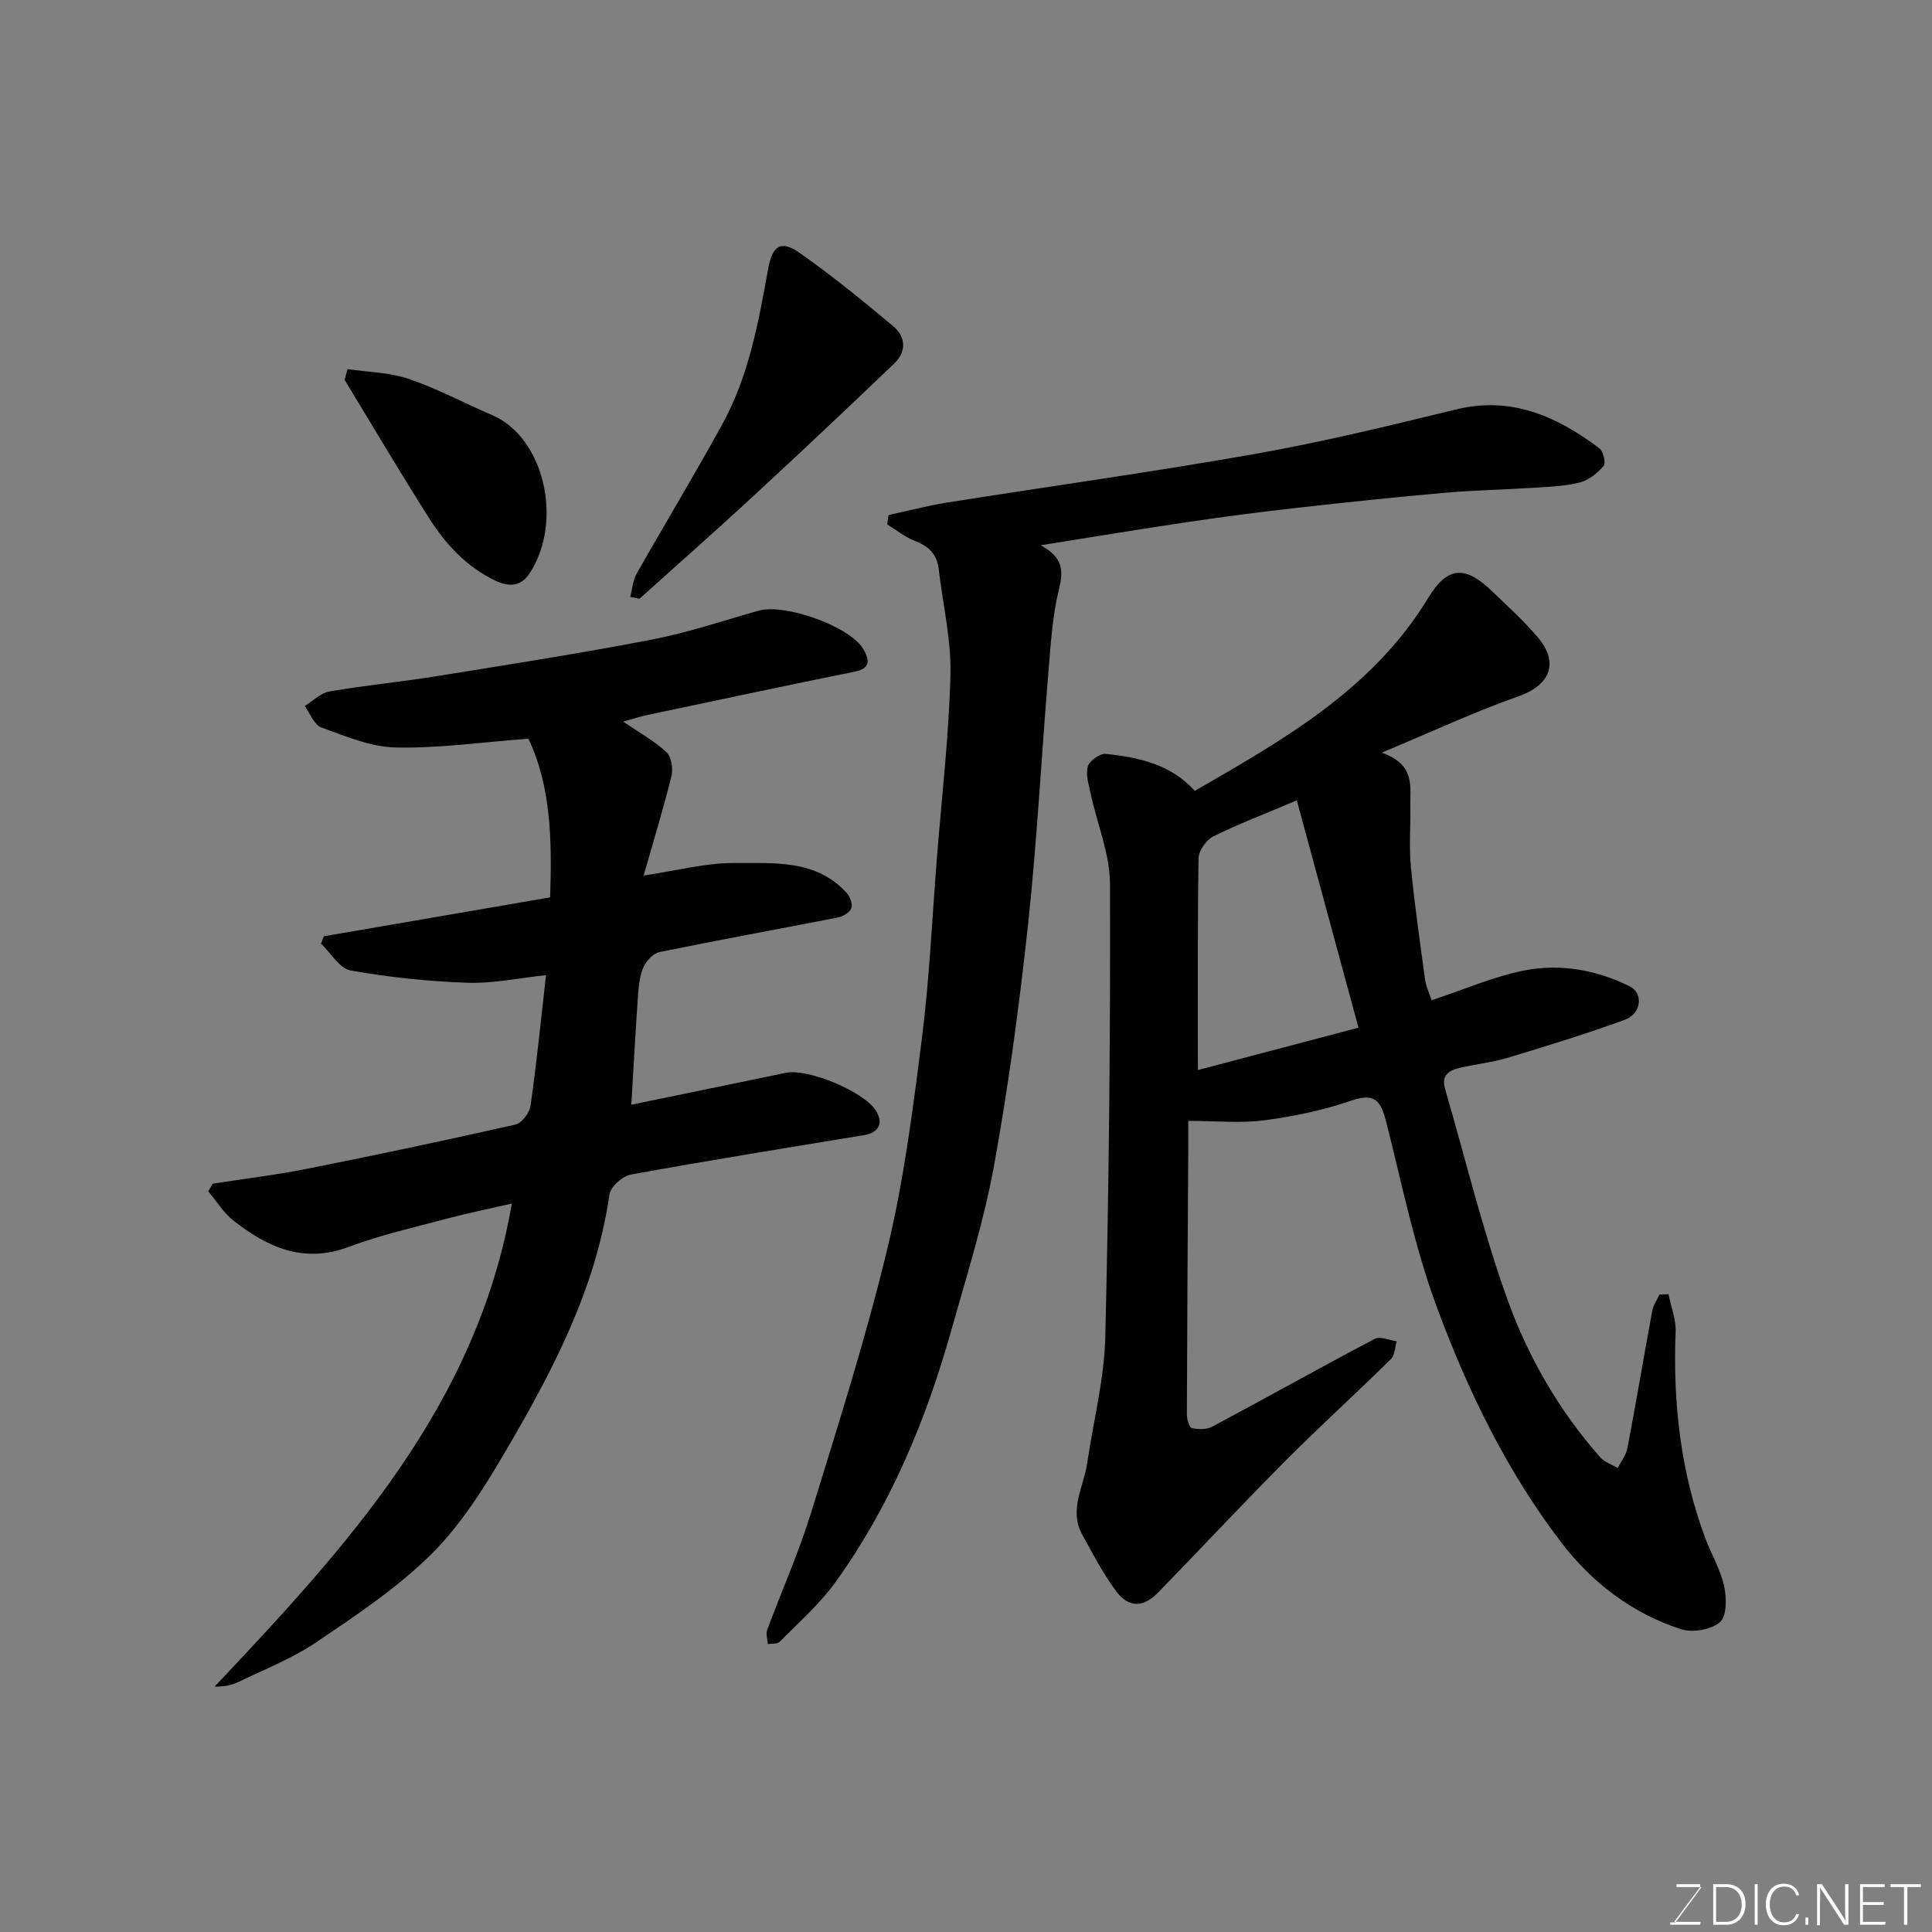
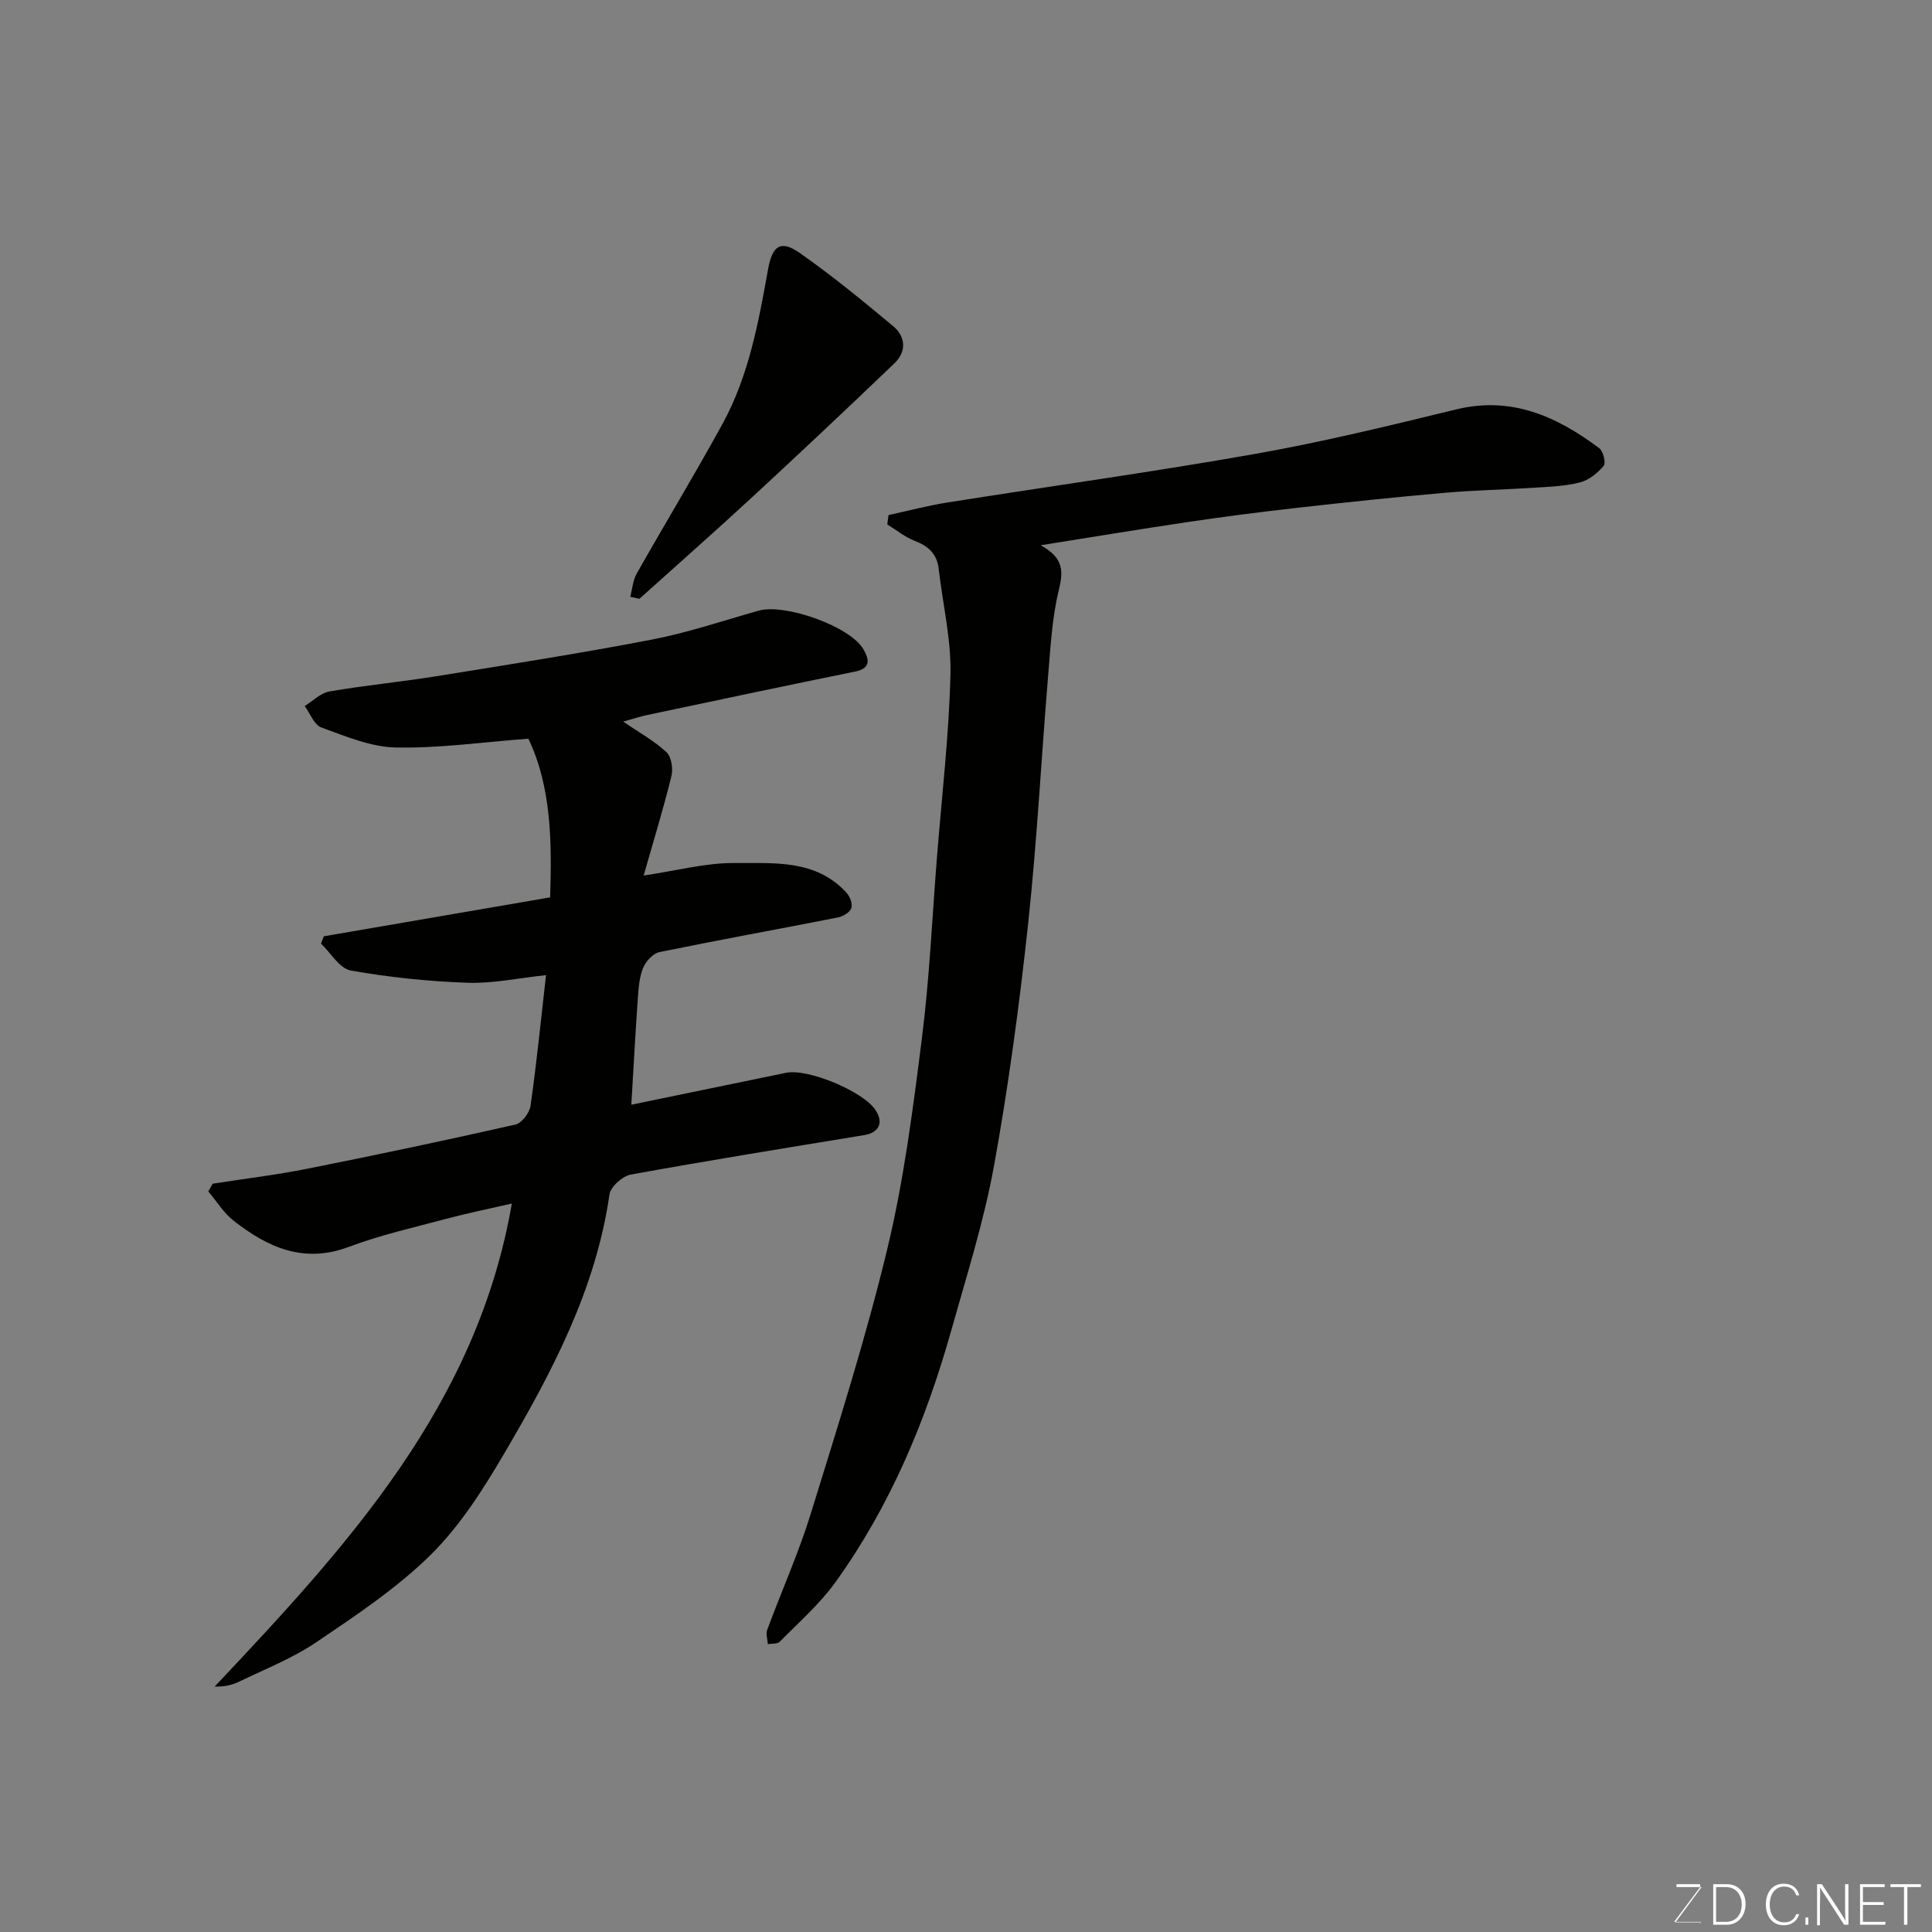
<svg xmlns="http://www.w3.org/2000/svg" enable-background="new 0 0 400 400" viewBox="0 0 400 400">
  <rect x="0" y="0" width="400" height="400" fill="#808080" stroke="none" />
-   <path d="m345.45 267.95c.52 2.59 1.57 5.21 1.47 7.78-.58 14.61 1.01 28.87 6.1 42.63 1.24 3.36 3.16 6.53 3.93 9.97.54 2.43.6 6.24-.83 7.5-1.8 1.59-5.68 2.25-8.07 1.48-10.1-3.26-18.43-9.63-24.78-17.93-11.39-14.89-19.54-31.75-25.96-49.23-4.47-12.16-7.05-25.03-10.26-37.64-1.03-4.07-2-6.46-7.18-4.67-5.81 2.01-11.96 3.29-18.06 4.1-4.93.65-10.01.13-15.79.13 0 1.84.01 3.59 0 5.35-.11 18.47-.24 36.95-.29 55.42 0 .99.49 2.7 1.03 2.83 1.34.31 3.08.32 4.25-.31 11.24-6 22.35-12.23 33.62-18.17 1.12-.59 3.02.3 4.55.51-.38 1.25-.39 2.88-1.21 3.69-7.21 7.1-14.71 13.9-21.85 21.07-8.9 8.94-17.51 18.17-26.31 27.22-3.09 3.18-6.12 3.26-8.73-.25-2.7-3.64-4.83-7.72-7.02-11.71-2.8-5.09.31-9.88 1.03-14.78 1.28-8.72 3.54-17.42 3.75-26.16.76-31.25 1.07-62.53.97-93.79-.02-6.19-2.64-12.36-3.97-18.56-.41-1.9-1.1-4.01-.62-5.74.32-1.18 2.55-2.74 3.75-2.61 6.69.75 13.3 2.03 18.4 7.66 18.36-10.59 36.84-21 48.38-40.03 3.87-6.39 7.53-6.67 12.94-1.51 3.31 3.15 6.71 6.24 9.66 9.71 4.55 5.36 2.55 9.95-3.93 12.24-9.16 3.23-18 7.36-28.35 11.68 7.04 2.49 5.85 7.04 5.92 11.06.08 4.19-.28 8.41.12 12.56.75 7.82 1.88 15.6 2.94 23.39.19 1.4.85 2.74 1.35 4.25 6.62-2.18 12.81-4.92 19.28-6.18 7.41-1.44 14.92-.09 21.75 3.31 2.88 1.43 2.37 5.67-1 6.9-7.92 2.89-15.98 5.38-24.06 7.82-3.26.99-6.7 1.37-10.04 2.12-2.29.51-3.98 1.53-3.14 4.4 4.29 14.67 7.84 29.6 13.04 43.94 4.28 11.79 10.66 22.79 19.09 32.33.89 1.01 2.4 1.48 3.62 2.2.69-1.37 1.73-2.68 2.01-4.13 1.79-9.45 3.38-18.94 5.13-28.4.22-1.18.98-2.26 1.49-3.39.62-.03 1.25-.04 1.88-.06zm-76.96-102.24c-6.57 2.78-12.06 4.87-17.29 7.46-1.45.72-3.02 2.94-3.05 4.49-.23 14.56-.14 29.12-.14 43.88 11.35-2.99 22.24-5.86 33.25-8.77-4.49-16.57-8.62-31.79-12.77-47.06z" fill="#010100" />
  <path d="m129.02 149.4c3.44 2.35 6.49 4.02 8.95 6.32 1.03.96 1.42 3.41 1.05 4.92-1.61 6.58-3.6 13.06-5.76 20.63 6.97-1.03 12.88-2.64 18.79-2.59 8.13.06 16.87-.83 23.24 6.19.7.77 1.28 2.33.97 3.17-.33.88-1.73 1.7-2.78 1.91-12.31 2.42-24.66 4.65-36.95 7.17-1.32.27-2.81 1.9-3.37 3.25-.79 1.91-.95 4.13-1.1 6.24-.51 7.31-.91 14.64-1.35 22.11 10.5-2.17 21.27-4.38 32.04-6.61 4.48-.93 15.88 3.79 18.49 7.68 1.77 2.64.77 4.72-2.35 5.23-16.1 2.64-32.22 5.24-48.27 8.16-1.72.31-4.2 2.5-4.43 4.1-2.84 19.71-11.94 36.87-21.79 53.64-4.36 7.43-9.14 14.97-15.2 20.96-7.03 6.94-15.48 12.56-23.72 18.13-4.95 3.35-10.66 5.58-16.08 8.21-1.45.7-3.09 1.01-4.96.97 27.42-29.09 54.29-58.19 61.53-100.01-4.69 1.08-9.18 1.99-13.6 3.17-6.75 1.8-13.63 3.35-20.15 5.8-9.36 3.53-16.83.08-23.86-5.42-2.07-1.61-3.51-4.03-5.24-6.07.31-.53.61-1.06.92-1.59 6.55-1.02 13.15-1.81 19.65-3.11 14.38-2.86 28.72-5.9 43.02-9.13 1.31-.3 2.92-2.42 3.13-3.88 1.25-8.73 2.12-17.52 3.21-27.06-5.63.6-10.96 1.76-16.24 1.58-8.1-.28-16.23-1.12-24.2-2.54-2.31-.41-4.12-3.64-6.15-5.57.19-.5.38-1 .58-1.51 15.48-2.66 30.96-5.32 46.86-8.06.37-11.52.26-22.86-4.5-32.85-9.6.72-18.55 2.01-27.48 1.82-5.17-.11-10.38-2.33-15.38-4.14-1.5-.54-2.33-2.91-3.46-4.44 1.7-1.04 3.29-2.71 5.12-3.02 7.41-1.28 14.92-1.99 22.35-3.19 14.83-2.39 29.67-4.71 44.41-7.55 7.48-1.44 14.75-3.91 22.1-5.99 5.47-1.54 18.98 3.27 21.69 7.98 1.13 1.96 1.73 3.93-1.71 4.63-14.34 2.91-28.65 5.96-42.97 8.98-1.57.33-3.08.84-5.05 1.38z" fill="#010100" />
  <path d="m183.96 106.64c4.05-.88 8.08-1.95 12.17-2.6 21.29-3.38 42.66-6.33 63.88-10.09 13.94-2.47 27.73-5.84 41.49-9.19 11.49-2.79 20.84 1.48 29.62 8.04.82.62 1.4 3.05.9 3.65-1.24 1.48-3.02 2.93-4.84 3.41-2.98.79-6.16.9-9.27 1.1-6.26.41-12.55.52-18.8 1.07-10.14.89-20.26 1.95-30.38 3.09-7.48.84-14.94 1.8-22.39 2.9-9.96 1.47-19.9 3.13-30.89 4.87 4.8 2.6 4.72 5.39 3.76 9.3-1.38 5.68-1.7 11.65-2.19 17.51-1.43 17.23-2.32 34.51-4.17 51.68-1.81 16.74-4.05 33.47-7.06 50.03-2.09 11.49-5.66 22.72-8.83 34-5.24 18.64-12.63 36.38-24 52.18-3.26 4.53-7.58 8.3-11.52 12.31-.49.5-1.63.35-2.47.5-.06-.99-.45-2.1-.13-2.95 2.99-8.09 6.54-15.99 9.07-24.21 5.61-18.17 11.39-36.33 15.83-54.8 3.42-14.25 5.29-28.91 7.13-43.48 1.57-12.39 2.12-24.92 3.11-37.38 1-12.63 2.49-25.26 2.8-37.91.18-7.28-1.6-14.6-2.44-21.92-.36-3.11-2.16-4.7-4.97-5.78-2.02-.78-3.79-2.24-5.67-3.39.1-.63.18-1.28.26-1.94z" fill="#010100" />
  <path d="m130.49 123.57c.42-1.61.53-3.39 1.32-4.79 5.86-10.36 12.03-20.54 17.75-30.97 5.47-9.97 7.48-21.05 9.47-32.12.89-4.96 2.7-6.01 6.54-3.32 6.69 4.68 13.02 9.89 19.31 15.12 2.64 2.19 2.86 5.28.3 7.73-9.79 9.38-19.67 18.68-29.63 27.88-7.63 7.05-15.44 13.92-23.16 20.87-.63-.13-1.27-.27-1.9-.4z" fill="#010100" />
-   <path d="m71.96 76.42c4.24.63 8.68.67 12.67 2.03 5.94 2.02 11.54 5.04 17.33 7.53 10.67 4.6 14.71 21.85 7.75 32.64-1.83 2.83-4.29 2.99-7.28 1.54-5.93-2.88-10.19-7.52-13.6-12.9-5.99-9.44-11.69-19.07-17.49-28.63-.05-.08.07-.26.12-.4.15-.61.33-1.21.5-1.81z" fill="#010100" />
  <g fill="#fbfcfa">
-     <path d="m346.9 398 5.4-7.3h-5.2v-.6h4.9v.6l-5.4 7.2h5.5l-.1.6h-6.2v-.5z" />
+     <path d="m346.9 398 5.4-7.3h-5.2v-.6h4.9v.6l-5.4 7.2h5.5l-.1.6v-.5z" />
    <path d="m354.7 390.1h2.8c2.3 0 3.9 1.6 3.9 4.1s-1.6 4.3-3.9 4.3h-2.8zm.6 7.8h2c2.2 0 3.3-1.6 3.3-3.6 0-1.8-1-3.6-3.3-3.6h-2z" />
-     <path d="m363.9 390.1v8.4h-.6v-8.4z" />
    <path d="m372.5 396.3c-.4 1.3-1.4 2.3-3.2 2.3-2.4 0-3.7-1.9-3.7-4.3 0-2.3 1.2-4.3 3.7-4.3 1.8 0 2.9 1 3.2 2.4h-.6c-.4-1.1-1.1-1.8-2.5-1.8-2.1 0-3 1.9-3 3.7s.9 3.7 3 3.7c1.4 0 2.1-.7 2.5-1.7z" />
    <path d="m373.8 398.5v-1.5h.6v1.5z" />
    <path d="m376.2 398.5v-8.4h1c1.3 2 4.4 6.6 4.9 7.6-.1-1.2-.1-2.4-.1-3.8v-3.8h.7v8.4h-.9c-1.2-1.9-4.4-6.8-5-7.7.1 1.1 0 2.3 0 3.9v3.9h-.6z" />
    <path d="m390 394.4h-4.3v3.5h4.7l-.1.6h-5.2v-8.4h5.1v.6h-4.5v3.1h4.3z" />
    <path d="m394.2 390.7h-2.8v-.6h6.3v.6h-2.8v7.8h-.7z" />
  </g>
</svg>